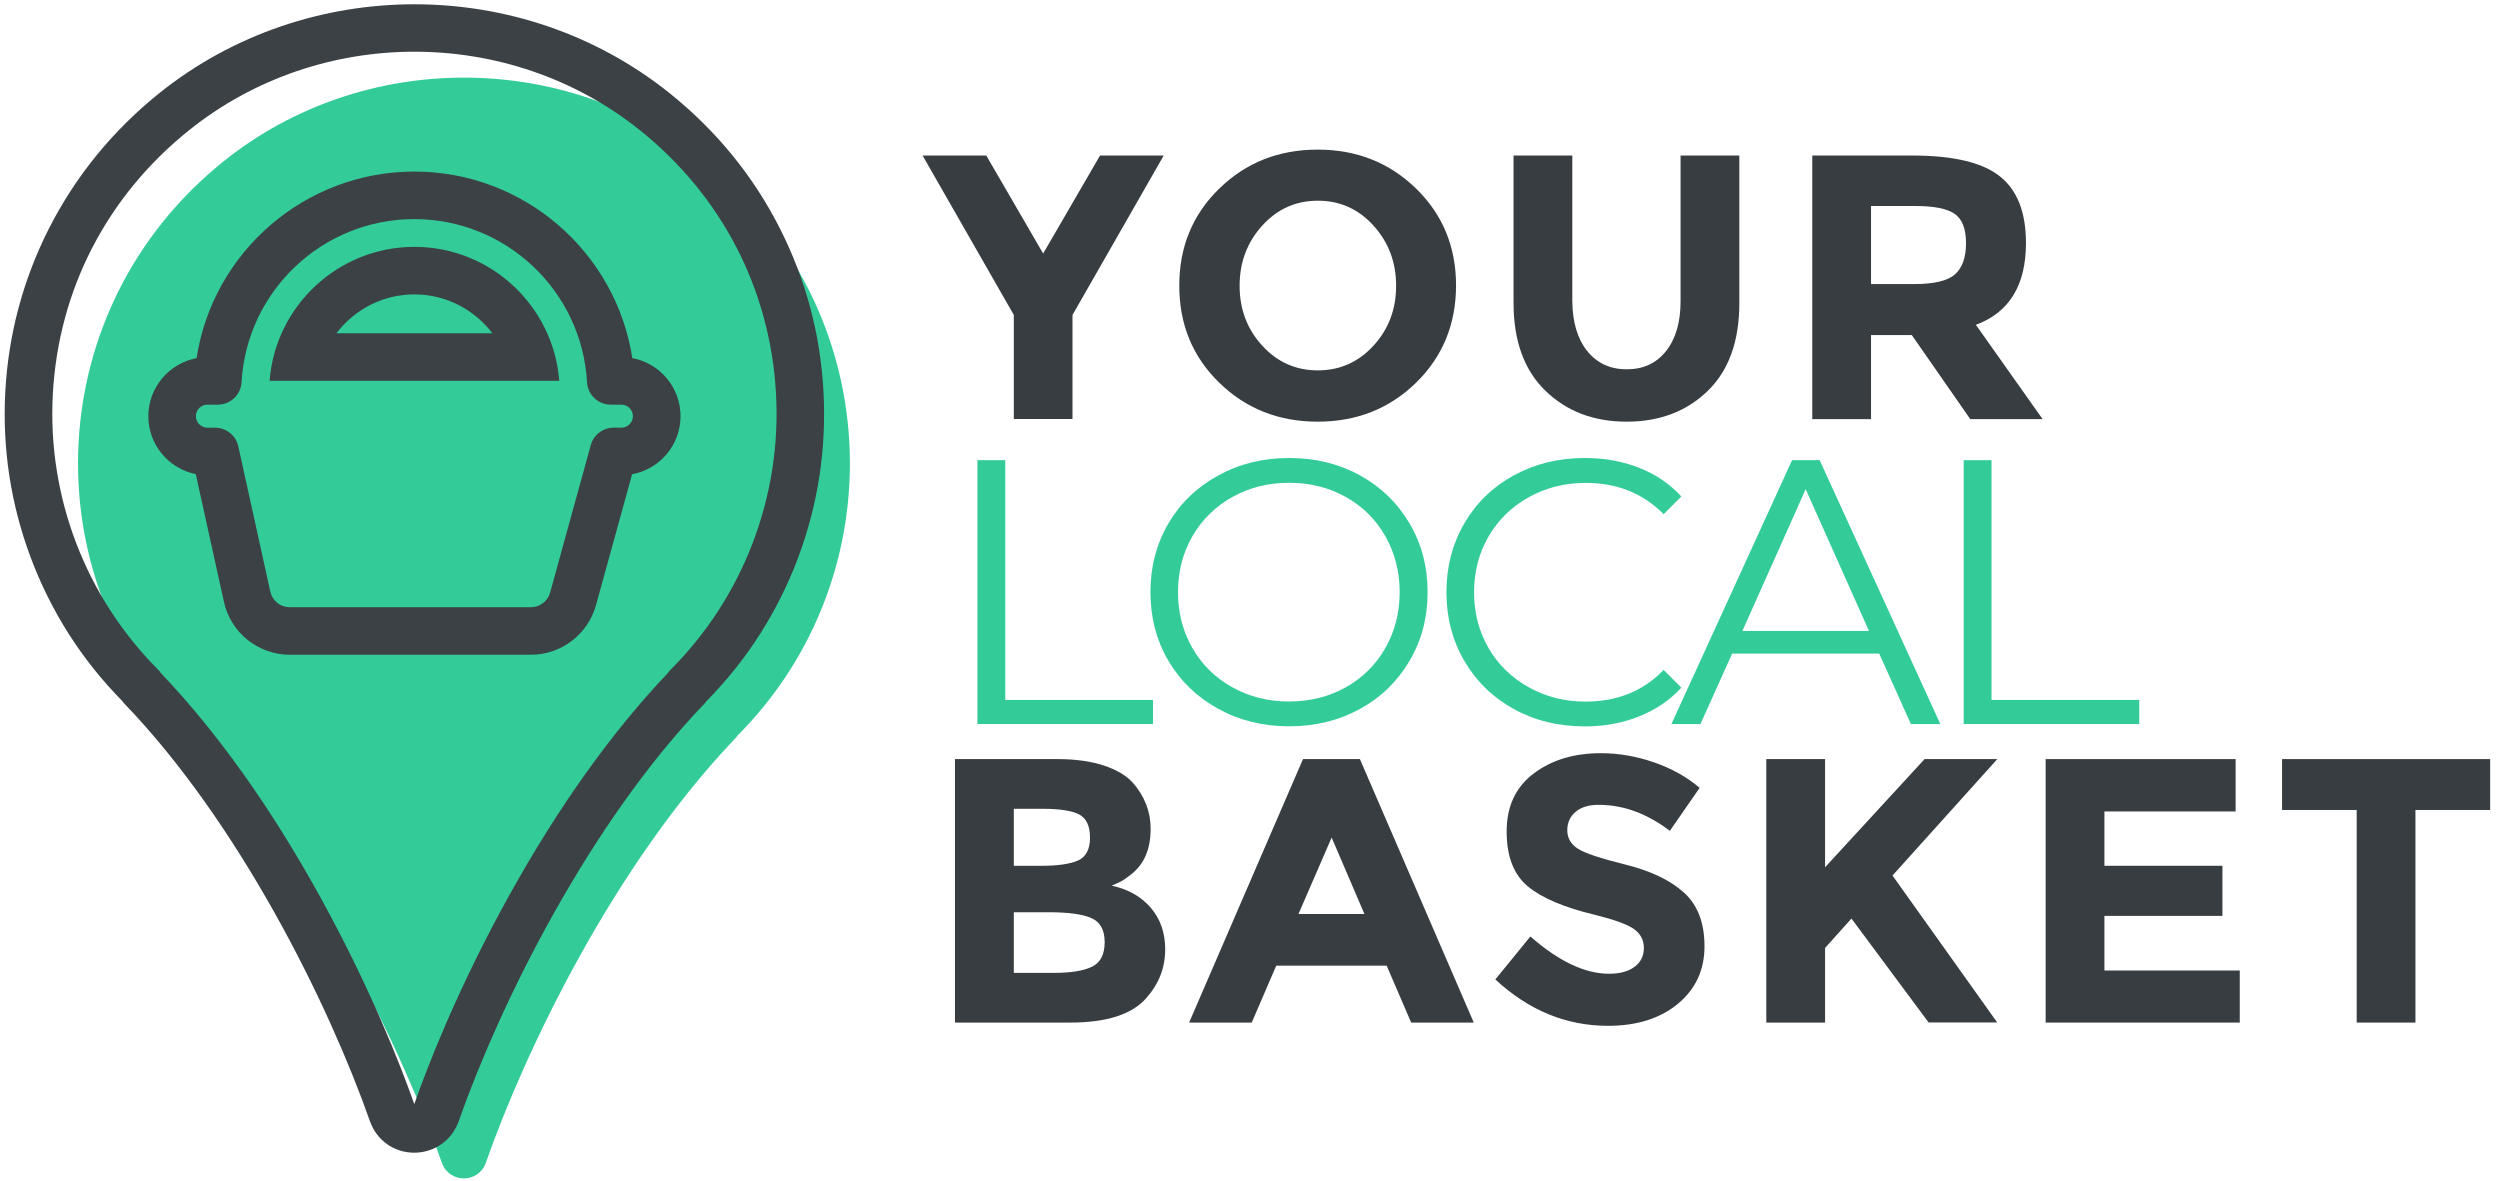
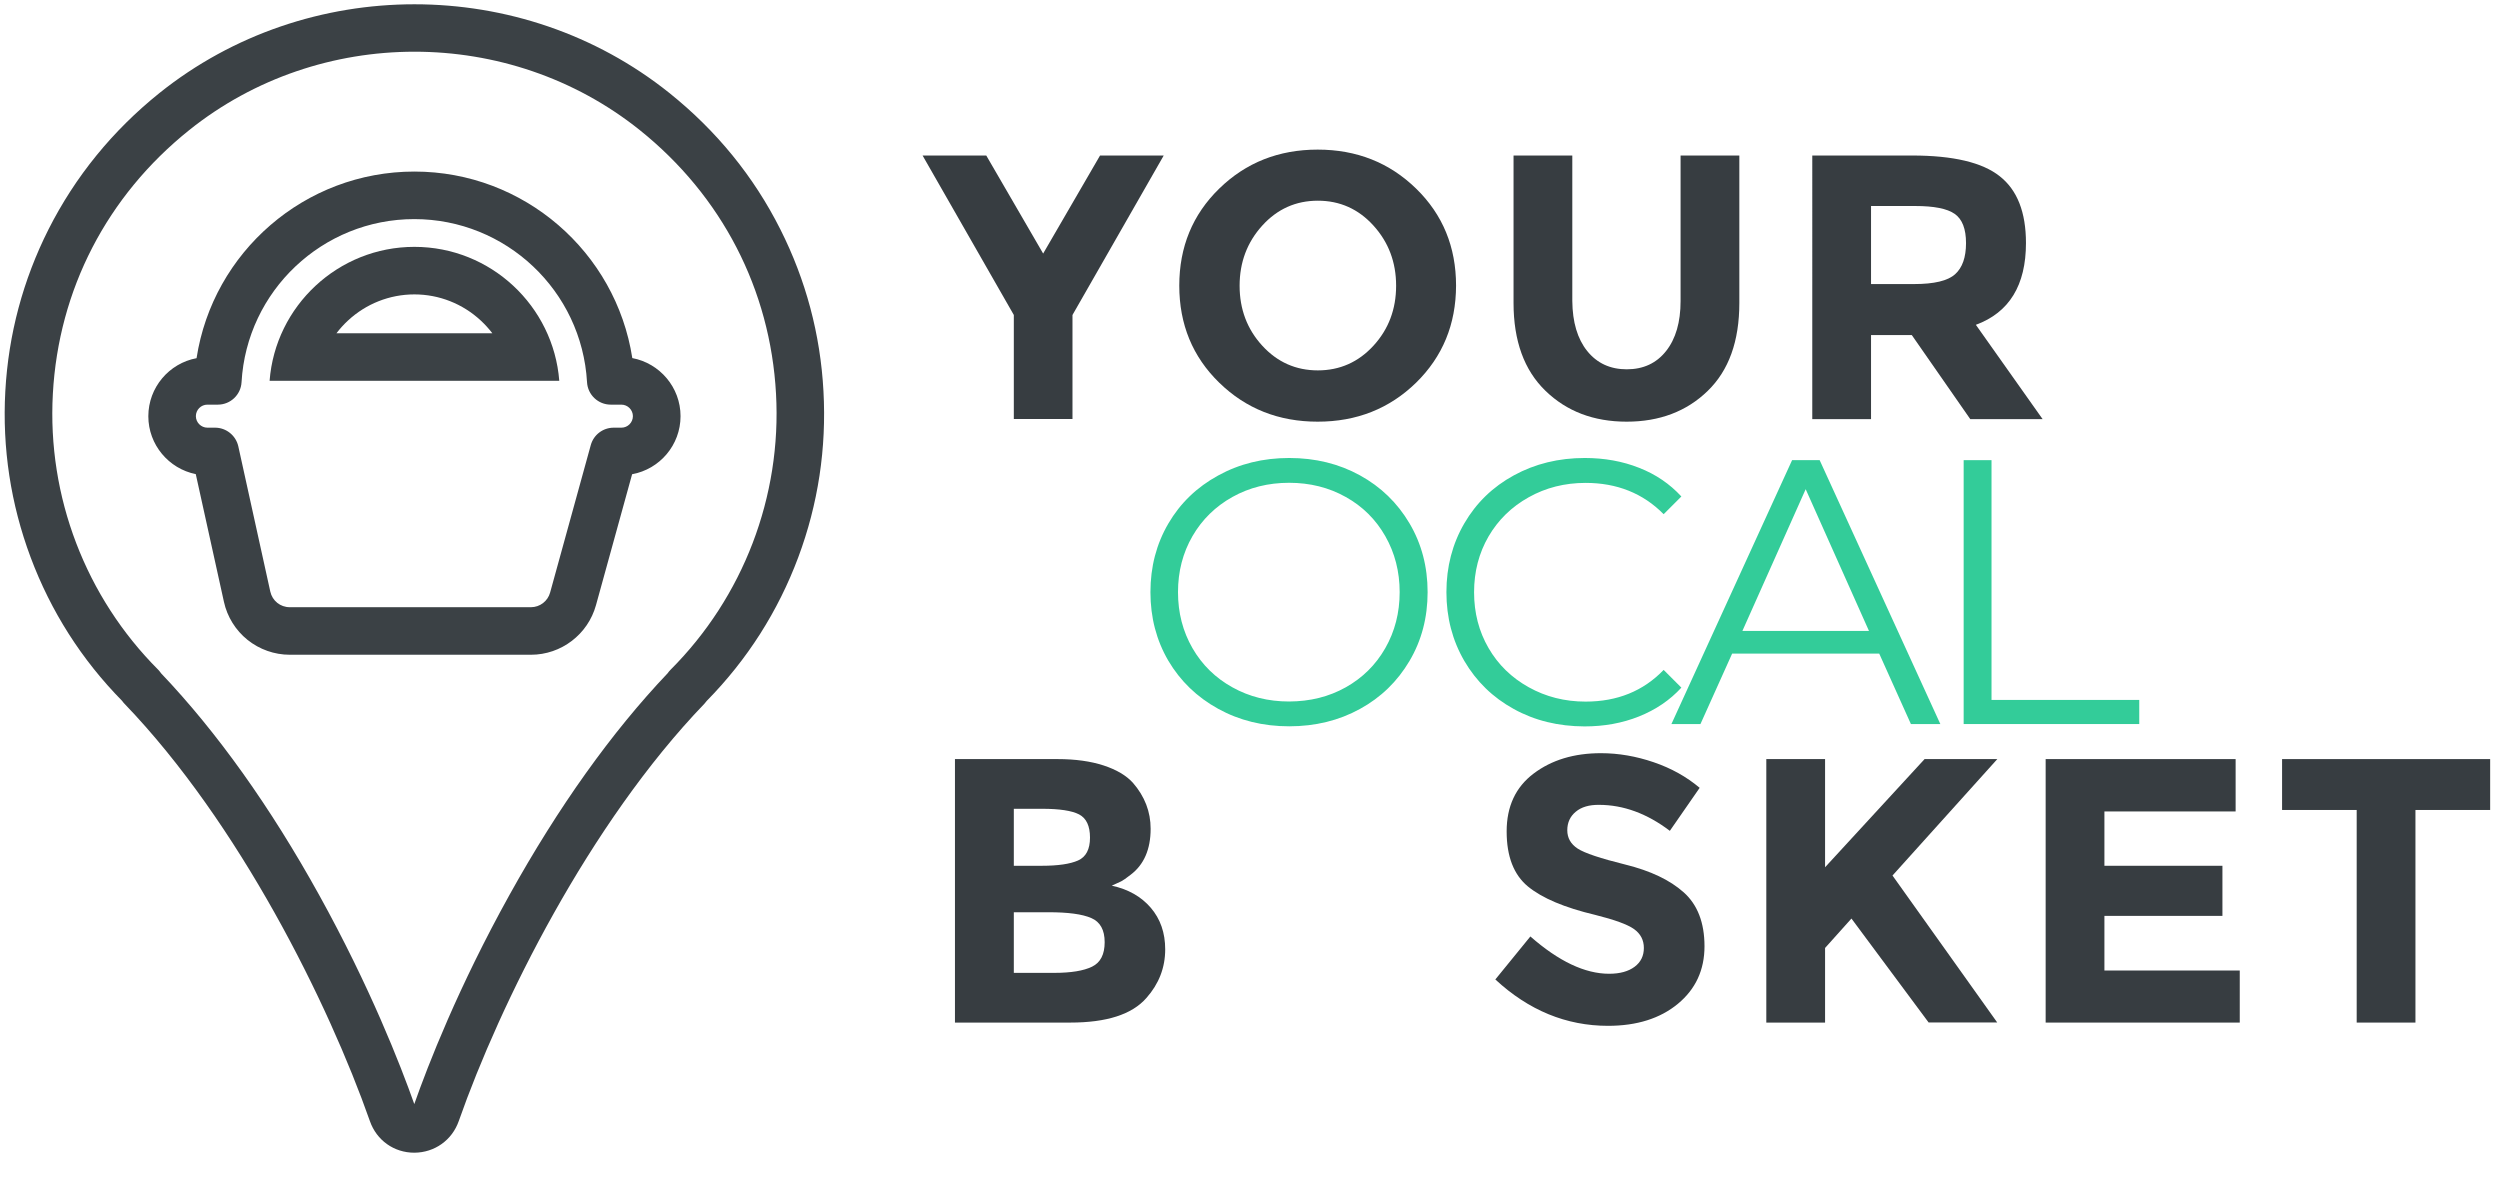
<svg xmlns="http://www.w3.org/2000/svg" version="1.1" id="Layer_1" x="0px" y="0px" viewBox="0 0 2539.9 1200.2" style="enable-background:new 0 0 2539.9 1200.2;" xml:space="preserve">
  <style type="text/css">
	.st0{fill:#33CC99;}
	.st1{fill:#3B4145;}
	.st2{fill:#373D41;}
</style>
  <g>
-     <path class="st0" d="M715.3,163.7c-141.2-113.1-346.7-113.1-487.9,0C41.7,312.5,30.6,584.5,194.1,748v0.5   c125.1,130.1,215.2,320.2,254.8,432.8c7.5,21.2,37.3,21.2,44.7,0c39.5-112.7,129.7-302.4,255-432.8V748   C912.2,584.5,901,312.5,715.3,163.7z" />
-   </g>
+     </g>
  <g>
    <path class="st1" d="M420.9,1171.1c-20.6,0-38.3-12.6-45.1-32.1c-42.1-119.8-132.7-302.7-249.4-424.1c-0.9-0.9-1.6-1.8-2.3-2.8   c-41.3-42-72.5-91.1-93-145.9C10.9,512.1,2.2,455.3,5.4,397.4C8.6,339.7,23.4,284.4,49.3,233c27.1-53.6,65-100.2,112.7-138.5   c150.1-120.2,368-120.2,518.1,0c47.8,38.3,85.7,84.8,112.7,138.5c25.9,51.4,40.7,106.7,43.8,164.4c3.2,57.9-5.4,114.7-25.6,168.8   c-20.5,54.8-51.7,103.9-93,145.9c-0.7,1-1.5,1.9-2.3,2.8c-117.3,122-207.7,304.7-249.6,424C459.3,1158.4,441.5,1171,420.9,1171.1   C421,1171.1,420.9,1171.1,420.9,1171.1z M420.4,1123.2L420.4,1123.2L420.4,1123.2z M421.4,1123.2L421.4,1123.2L421.4,1123.2z    M163.7,684.1c56.8,59.7,110.9,135.5,160.6,225.3c51.7,93.4,82.6,172.7,96.6,212.3c13.9-39.6,44.7-118.8,96.6-212.3   c49.8-89.7,103.9-165.5,160.8-225.4c0.8-1.2,1.8-2.4,2.9-3.5c73.9-73.9,113-176.1,107.2-280.5c-5.8-105.8-55-201-138.5-267.9   C517.3,26,324.8,26,192.2,132.2c-83.5,66.9-132.7,162-138.5,267.9C47.9,504.5,87,606.7,160.9,680.6   C161.9,681.7,162.9,682.9,163.7,684.1z M539.4,665.2h-245c-15.6,0-30.8-5.4-42.9-15.1s-20.7-23.5-24-38.7l-28.6-129.7   c-27.4-5.5-48.2-29.8-48.2-58.8c0-29.3,21.1-53.8,49-59C216.3,256,309.7,174.3,421,174.3S625.7,256,642.4,363.8   c27.8,5.2,49,29.7,49,59c0,29.4-21.2,53.9-49.2,59l-36.7,133C597.3,644.5,570.2,665.2,539.4,665.2z M210.7,411.1   c-6.5,0-11.7,5.3-11.7,11.7s5.3,11.7,11.7,11.7h7.8c11.3,0,21.1,7.9,23.6,18.9L274.6,601c2.1,9.4,10.2,15.9,19.8,15.9h245   c9.1,0,17.1-6.1,19.5-14.9l41.3-149.8c2.9-10.5,12.4-17.7,23.3-17.7h7.8c6.5,0,11.7-5.3,11.7-11.7s-5.3-11.7-11.7-11.7h-10.8   c-12.8,0-23.4-10-24.1-22.8c-5.3-92.9-82.4-165.7-175.5-165.7c-93.1,0-170.2,72.8-175.5,165.7c-0.7,12.8-11.3,22.8-24.1,22.8H210.7   z" />
  </g>
  <path class="st1" d="M421,299.1c25.1,0,49.1,9.5,67.5,26.6c4.3,4,8.2,8.3,11.7,12.9H341.8c3.5-4.6,7.4-8.9,11.7-12.9  C371.9,308.6,395.9,299.1,421,299.1 M421,250.8c-77.5,0-141.3,60.1-147.1,136.1h294.3C562.3,310.9,498.6,250.8,421,250.8L421,250.8z  " />
  <g>
    <g>
      <path class="st2" d="M1089.7,425.7H1030V320l-92.7-162h64.7l57.8,99.6l57.8-99.6h64.7l-92.7,162V425.7z" />
      <path class="st2" d="M1438.7,388.8c-27.1,26.4-60.4,39.6-100,39.6c-39.6,0-72.9-13.2-100-39.6c-27.1-26.4-40.6-59.3-40.6-98.6    c0-39.3,13.5-72.2,40.6-98.6c27.1-26.4,60.4-39.6,100-39.6c39.6,0,72.9,13.2,100,39.6c27.1,26.4,40.6,59.3,40.6,98.6    C1479.2,329.5,1465.7,362.3,1438.7,388.8z M1418.4,290.3c0-23.9-7.7-44.2-23-61.1c-15.3-16.9-34.2-25.3-56.5-25.3    c-22.3,0-41.2,8.4-56.5,25.3c-15.3,16.9-23,37.2-23,61.1c0,23.9,7.7,44.2,23,60.9c15.3,16.7,34.1,25.1,56.5,25.1    c22.3,0,41.2-8.4,56.5-25.1C1410.7,334.5,1418.4,314.2,1418.4,290.3z" />
      <path class="st2" d="M1612.5,356.6c10,12.4,23.4,18.6,40.2,18.6c16.9,0,30.2-6.2,40-18.6c9.8-12.4,14.7-29.3,14.7-50.7V158h59.7    v149.8c0,38.8-10.7,68.6-32.2,89.4c-21.4,20.8-48.9,31.2-82.3,31.2c-33.5,0-61-10.5-82.5-31.4c-21.6-20.9-32.4-50.7-32.4-89.2V158    h59.7v147.8C1597.6,327.3,1602.6,344.2,1612.5,356.6z" />
      <path class="st2" d="M2058.3,246.9c0,42.9-17,70.6-50.9,83.1l67.8,95.8h-73.5l-59.4-85.4h-41.4v85.4h-59.7V158h101.5    c41.6,0,71.3,7,89,21.1C2049.5,193.1,2058.3,215.7,2058.3,246.9z M1986.3,278.6c7.4-6.6,11.1-17.2,11.1-31.6    c0-14.4-3.8-24.3-11.5-29.7s-21.1-8-40.2-8h-44.8v79.3h43.7C1965,288.6,1978.9,285.3,1986.3,278.6z" />
    </g>
  </g>
  <g>
    <g>
      <path class="st2" d="M1087.4,1038.9H970.2V771.2h104.2c18.1,0,33.8,2.2,46.9,6.5c13.1,4.3,23,10.2,29.7,17.6    c12,13.8,18,29.4,18,46.7c0,20.9-6.8,36.5-20.3,46.7c-4.6,3.6-7.8,5.8-9.6,6.7c-1.8,0.9-5,2.4-9.6,4.4c16.6,3.6,29.8,11,39.6,22.4    c9.8,11.4,14.7,25.5,14.7,42.3c0,18.6-6.4,35.1-19.1,49.4C1150,1030.7,1124.2,1038.9,1087.4,1038.9z M1030,879.6h28.3    c16.6,0,28.9-1.8,37-5.4c8-3.6,12.1-11.3,12.1-23.2s-3.7-19.7-11.1-23.6c-7.4-3.8-19.9-5.7-37.5-5.7H1030V879.6z M1030,988.4h41    c17.1,0,29.9-2.1,38.5-6.3c8.6-4.2,12.8-12.5,12.8-24.9c0-12.4-4.5-20.6-13.6-24.5c-9.1-4-23.6-5.9-43.5-5.9H1030V988.4z" />
-       <path class="st2" d="M1433.7,1038.9l-24.9-57.8h-112.2l-24.9,57.8h-63.6l115.7-267.7h57.8l115.7,267.7H1433.7z M1352.9,850.9    l-33.7,77.7h67L1352.9,850.9z" />
      <path class="st2" d="M1600.9,824.7c-5.7,4.7-8.6,11-8.6,18.8c0,7.8,3.5,14,10.5,18.6c7,4.6,23.2,10,48.6,16.3    c25.4,6.3,45.1,15.6,59.2,28.2c14,12.5,21.1,30.8,21.1,54.8c0,24-9,43.5-27,58.4c-18,14.9-41.7,22.4-71,22.4    c-42.4,0-80.6-15.7-114.5-47.1l35.6-43.7c28.8,25.3,55.5,37.9,80,37.9c11,0,19.6-2.4,25.9-7.1c6.3-4.7,9.4-11.1,9.4-19.1    s-3.3-14.4-10-19.2c-6.6-4.7-19.8-9.5-39.4-14.4c-31.2-7.4-53.9-17-68.4-28.9c-14.4-11.9-21.6-30.5-21.6-55.9    c0-25.4,9.1-45,27.4-58.8c18.3-13.8,41-20.7,68.4-20.7c17.9,0,35.7,3.1,53.6,9.2c17.9,6.1,33.4,14.8,46.7,26l-30.3,43.7    c-23.2-17.6-47.2-26.4-72-26.4C1614.5,817.6,1606.6,819.9,1600.9,824.7z" />
      <path class="st2" d="M1794.5,771.2h59.7v109.9l101.1-109.9h73.9l-106.5,118.3c9.2,12.8,26.2,36.6,50.9,71.4    c24.8,34.9,43.3,60.8,55.5,77.9h-69.7L1881,933.2l-26.8,29.9v75.8h-59.7V771.2z" />
      <path class="st2" d="M2271.3,771.2v53.2H2138v55.2h119.9v50.9H2138v55.5h137.5v52.9h-197.2V771.2H2271.3z" />
      <path class="st2" d="M2454,822.9v216h-59.7v-216h-75.8v-51.7h211.4v51.7H2454z" />
    </g>
  </g>
  <g>
-     <path class="st0" d="M993,467.5h28.3v243.6h150.1v24.5H993V467.5z" />
    <path class="st0" d="M1237.6,720.1c-21.6-11.9-38.4-28.2-50.6-48.8c-12.1-20.7-18.2-43.9-18.2-69.7c0-25.8,6.1-49,18.2-69.7   c12.1-20.7,29-37,50.6-48.8c21.6-11.9,45.6-17.8,72.2-17.8c26.6,0,50.5,5.9,71.8,17.6c21.3,11.7,38.1,28,50.4,48.8   c12.3,20.8,18.4,44.1,18.4,69.9c0,25.8-6.1,49.1-18.4,69.9c-12.3,20.8-29,37.1-50.4,48.8c-21.3,11.7-45.3,17.6-71.8,17.6   C1283.2,737.9,1259.2,732,1237.6,720.1z M1367.2,698.3c17.1-9.6,30.5-22.8,40.2-39.8c9.7-17,14.6-35.9,14.6-56.9   c0-20.9-4.9-39.9-14.6-56.9c-9.7-17-23.1-30.3-40.2-39.8c-17.1-9.6-36.3-14.4-57.5-14.4c-21.2,0-40.4,4.8-57.6,14.4   c-17.2,9.6-30.8,22.9-40.6,39.8c-9.8,17-14.7,35.9-14.7,56.9c0,20.9,4.9,39.9,14.7,56.9c9.8,17,23.4,30.3,40.6,39.8   c17.2,9.6,36.4,14.4,57.6,14.4C1331,712.6,1350.1,707.9,1367.2,698.3z" />
    <path class="st0" d="M1537.9,720.3c-21.3-11.7-38-28-50.2-48.8c-12.1-20.8-18.2-44.1-18.2-69.9c0-25.8,6.1-49.1,18.2-69.9   c12.1-20.8,28.9-37.1,50.4-48.8c21.4-11.7,45.4-17.6,72-17.6c19.9,0,38.3,3.3,55.2,10c16.9,6.6,31.1,16.3,42.9,29.1l-18,18   c-20.9-21.2-47.4-31.8-79.3-31.8c-21.2,0-40.5,4.9-57.8,14.6c-17.4,9.7-31,23-40.8,39.8c-9.8,16.9-14.7,35.8-14.7,56.7   c0,20.9,4.9,39.8,14.7,56.7c9.8,16.9,23.4,30.1,40.8,39.8c17.4,9.7,36.6,14.6,57.8,14.6c32.2,0,58.6-10.7,79.3-32.2l18,18   c-11.7,12.8-26.1,22.5-43.1,29.3c-17,6.8-35.4,10.1-55.3,10.1C1583.1,737.9,1559.2,732.1,1537.9,720.3z" />
    <path class="st0" d="M1909.2,664h-149.4l-32.2,71.6h-29.5l122.6-268.1h28l122.6,268.1h-29.9L1909.2,664z M1898.8,641l-64.3-144   l-64.3,144H1898.8z" />
    <path class="st0" d="M1995,467.5h28.3v243.6h150.1v24.5H1995V467.5z" />
  </g>
</svg>